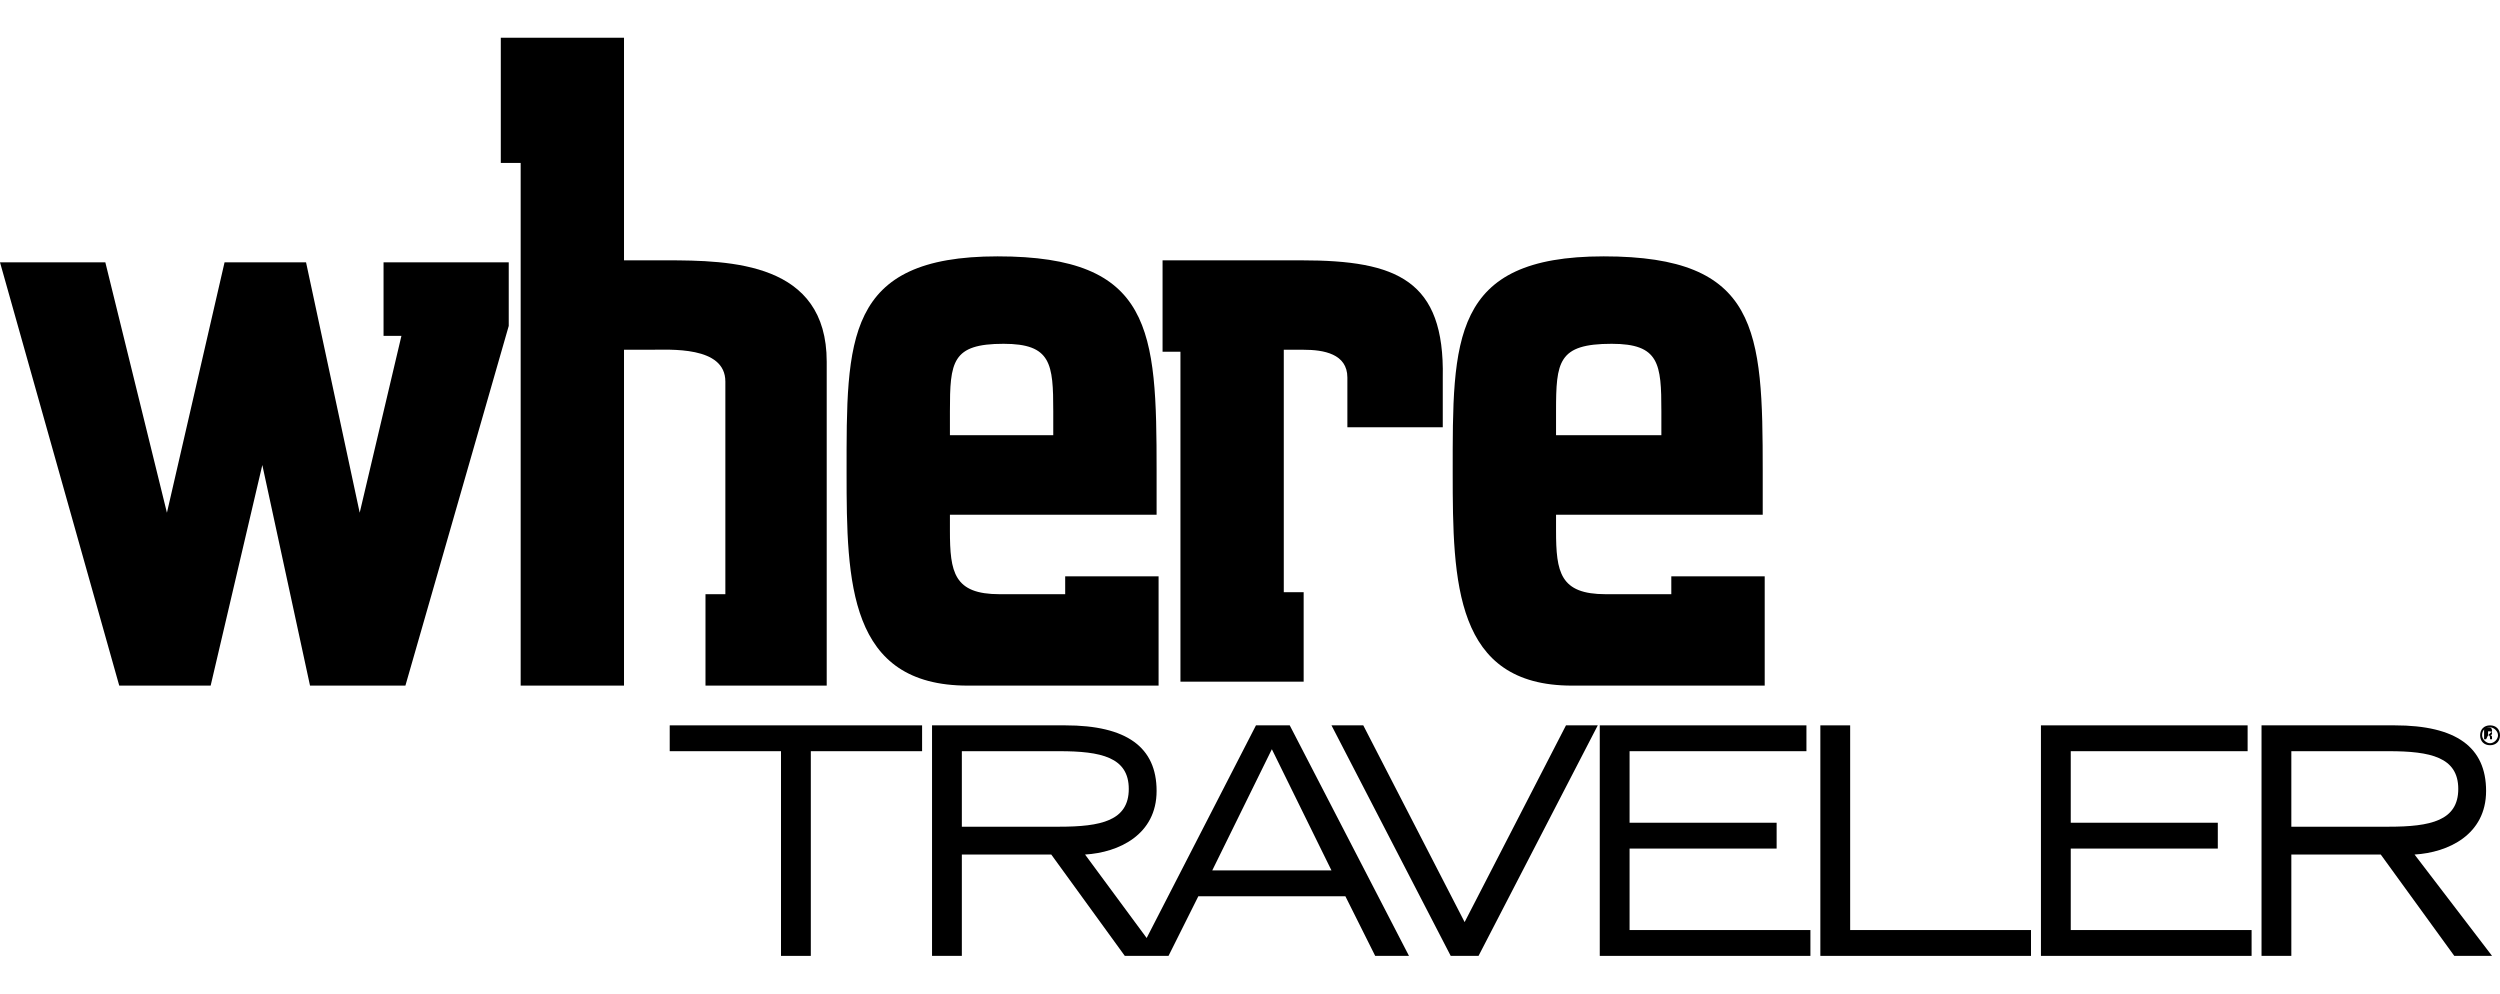
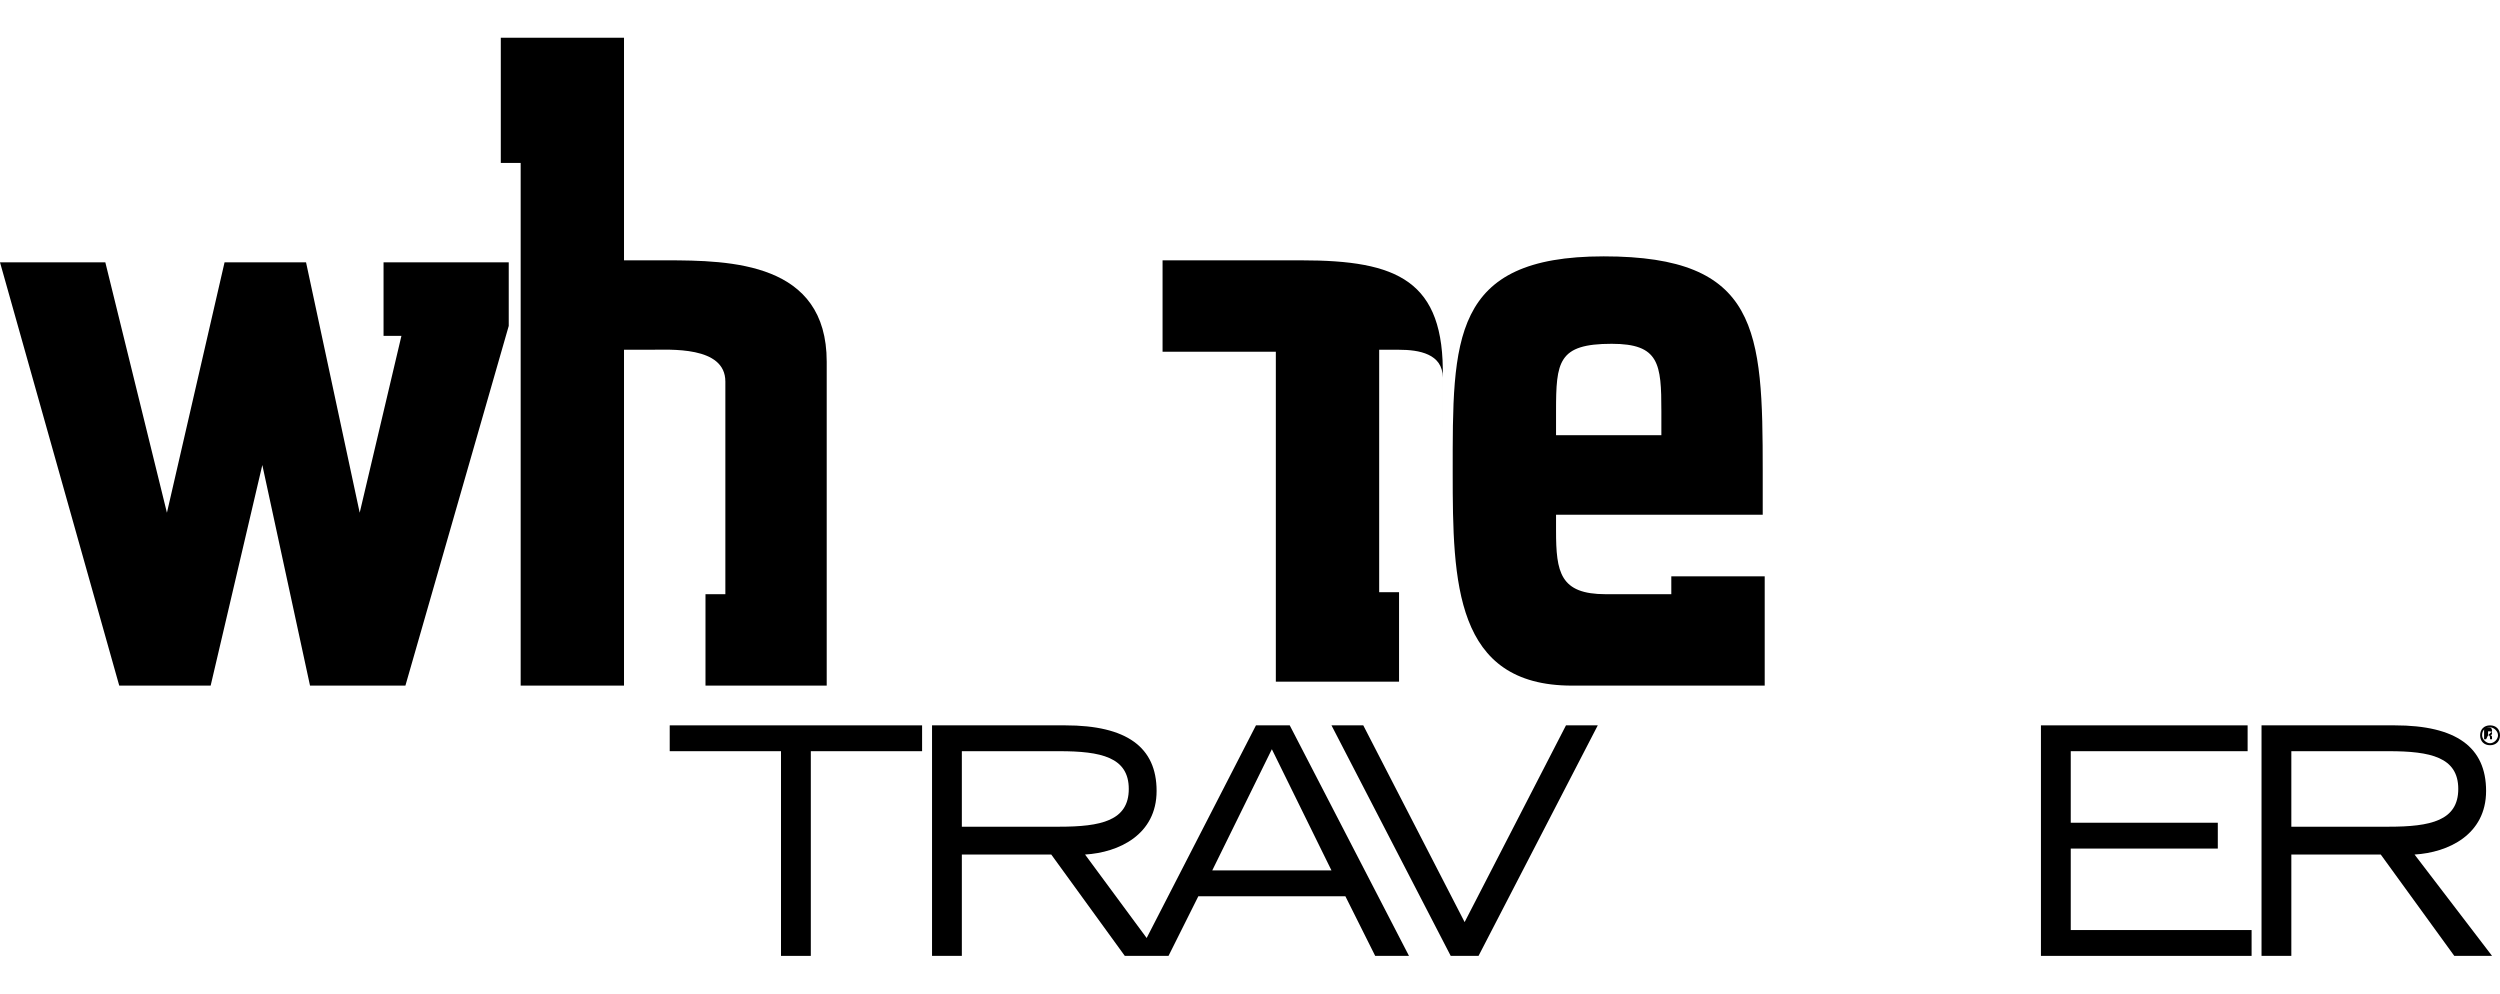
<svg xmlns="http://www.w3.org/2000/svg" version="1.1" id="Layer_1" x="0px" y="0px" viewBox="0 0 125.8 50" style="enable-background:new 0 0 125.8 50;" xml:space="preserve">
  <g>
    <g>
      <g>
        <path d="M41.6,34.5V18.2c0-5-4.8-5.1-8.1-5.1h-2.1V1.9h-6.2v6.3h1v26.3h5.2V17.6h1.3c1,0,3.8-0.2,3.8,1.6v10.7h-1v4.6H41.6z" />
-         <path d="M59.5,17.7h-1v-4.6h7c4.8,0,7.2,1,7.1,5.9v2.5h-4.8V19c0-1.2-1.2-1.4-2.2-1.4h-1v12.2h1v4.5h-6.2V17.7H59.5z" />
+         <path d="M59.5,17.7h-1v-4.6h7c4.8,0,7.2,1,7.1,5.9v2.5V19c0-1.2-1.2-1.4-2.2-1.4h-1v12.2h1v4.5h-6.2V17.7H59.5z" />
        <path d="M73.1,23.8c0-6.7-0.1-10.9,7.6-10.9c7.8,0,8,3.7,8,10.8v2.2H78.3v0.8c0,2.1,0.2,3.2,2.5,3.2h3.3V29h4.7v5.5h-9.7     C73.2,34.5,73.1,29.3,73.1,23.8 M78.3,20.7v1.2h5.3v-1.2c0-2.4-0.1-3.4-2.5-3.4C78.4,17.3,78.3,18.2,78.3,20.7" />
-         <path d="M42.6,23.8c0-6.7-0.1-10.9,7.6-10.9c7.8,0,8,3.7,8,10.8v2.2H47.8v0.8c0,2.1,0.2,3.2,2.5,3.2h3.3V29h4.7v5.5h-9.6     C42.7,34.5,42.6,29.3,42.6,23.8 M47.8,20.7v1.2H53v-1.2c0-2.4-0.1-3.4-2.5-3.4C47.9,17.3,47.8,18.2,47.8,20.7" />
      </g>
      <polygon points="6,34.5 0,13.2 5.3,13.2 8.4,25.8 11.3,13.2 15.4,13.2 18.1,25.8 20.2,16.9 19.3,16.9 19.3,13.2 25.6,13.2     25.6,16.4 20.4,34.5 15.6,34.5 13.2,23.4 10.6,34.5   " />
    </g>
    <g>
      <path d="M125.3,37.5c0.3,0,0.5-0.2,0.5-0.5s-0.2-0.5-0.5-0.5s-0.5,0.2-0.5,0.5S125,37.5,125.3,37.5z M125.3,36.6    c0.2,0,0.4,0.2,0.4,0.4s-0.2,0.4-0.4,0.4c-0.2,0-0.4-0.2-0.4-0.4C124.9,36.7,125.1,36.6,125.3,36.6z" />
      <path d="M125.2,37L125.2,37C125.3,37,125.3,37,125.2,37c0.1,0,0.1,0.1,0.1,0.2h0.1C125.4,37,125.4,37,125.2,37l0.2-0.2    c0-0.2-0.1-0.2-0.2-0.2H125v0.6h0.1L125.2,37L125.2,37z M125.2,36.8L125.2,36.8c0.1,0,0.2,0,0.2,0.1c0,0,0,0.1-0.1,0.1h-0.1V36.8z    " />
      <g>
        <g>
          <polygon points="33.7,37.8 39.3,37.8 39.3,48.1 40.8,48.1 40.8,37.8 46.4,37.8 46.4,36.5 33.7,36.5     " />
        </g>
        <g>
          <path d="M63.2,36.5l-5.5,10.7L54.6,43c1.7-0.1,3.6-1,3.6-3.2s-1.5-3.3-4.6-3.3h-6.7v11.6h1.5V43h4.5l3.7,5.1h0.6h1.2h0.4l1.5-3      h7.4l1.5,3h1.7l-6-11.6H63.2z M61,43.8l3-6.1l3,6.1H61z M48.4,37.8h4.9c2.1,0,3.5,0.3,3.5,1.9c0,1.6-1.4,1.9-3.5,1.9h-4.9V37.8z      " />
        </g>
        <g>
          <polygon points="73.7,46.4 68.6,36.5 67,36.5 73,48.1 74.4,48.1 80.4,36.5 78.8,36.5     " />
        </g>
        <g>
-           <polygon points="82,42.7 89.4,42.7 89.4,41.4 82,41.4 82,37.8 90.9,37.8 90.9,36.5 80.5,36.5 80.5,48.1 91.1,48.1 91.1,46.8       82,46.8     " />
-         </g>
+           </g>
        <g>
-           <polygon points="93.1,36.5 91.6,36.5 91.6,48.1 102.2,48.1 102.2,46.8 93.1,46.8     " />
-         </g>
+           </g>
        <g>
          <polygon points="104.2,42.7 111.6,42.7 111.6,41.4 104.2,41.4 104.2,37.8 113.1,37.8 113.1,36.5 102.7,36.5 102.7,48.1       113.3,48.1 113.3,46.8 104.2,46.8     " />
        </g>
        <g>
          <path d="M121.5,43c1.7-0.1,3.6-1,3.6-3.2s-1.5-3.3-4.6-3.3h-6.7v11.6h1.5V43h4.5l3.7,5.1h1.9L121.5,43z M115.3,37.8h4.9      c2.1,0,3.5,0.3,3.5,1.9c0,1.6-1.4,1.9-3.5,1.9h-4.9V37.8z" />
        </g>
      </g>
    </g>
  </g>
</svg>